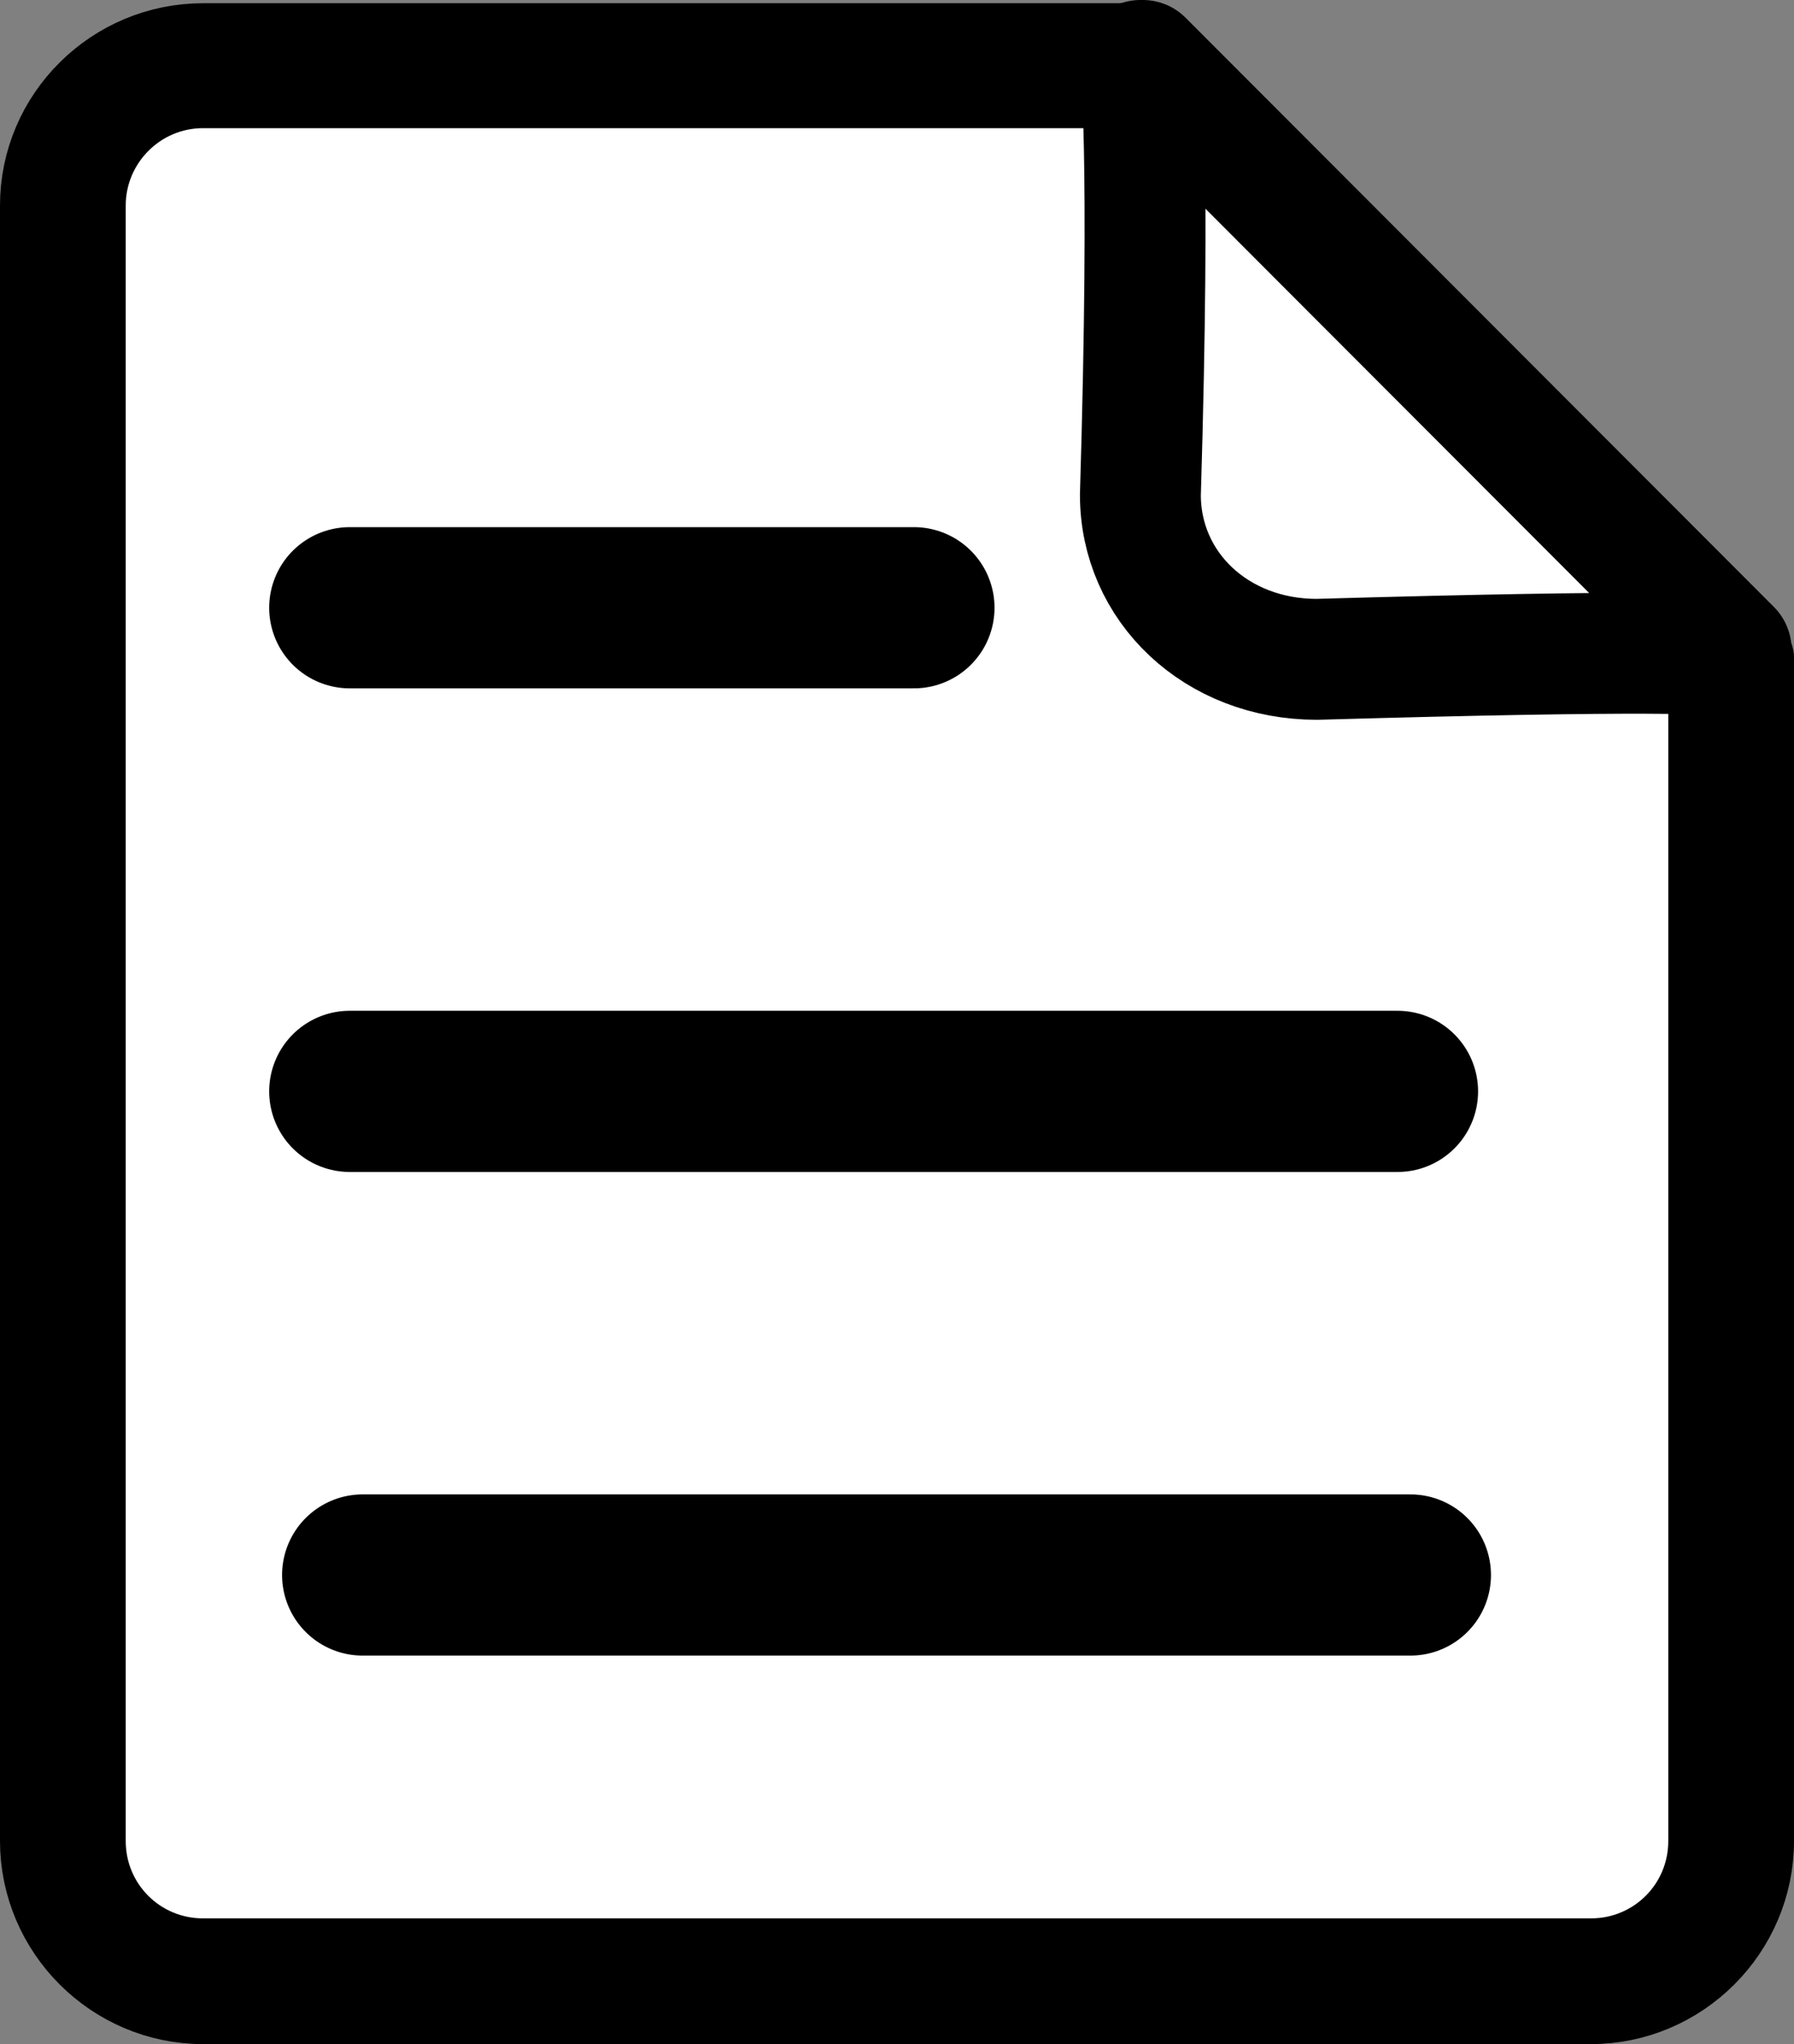
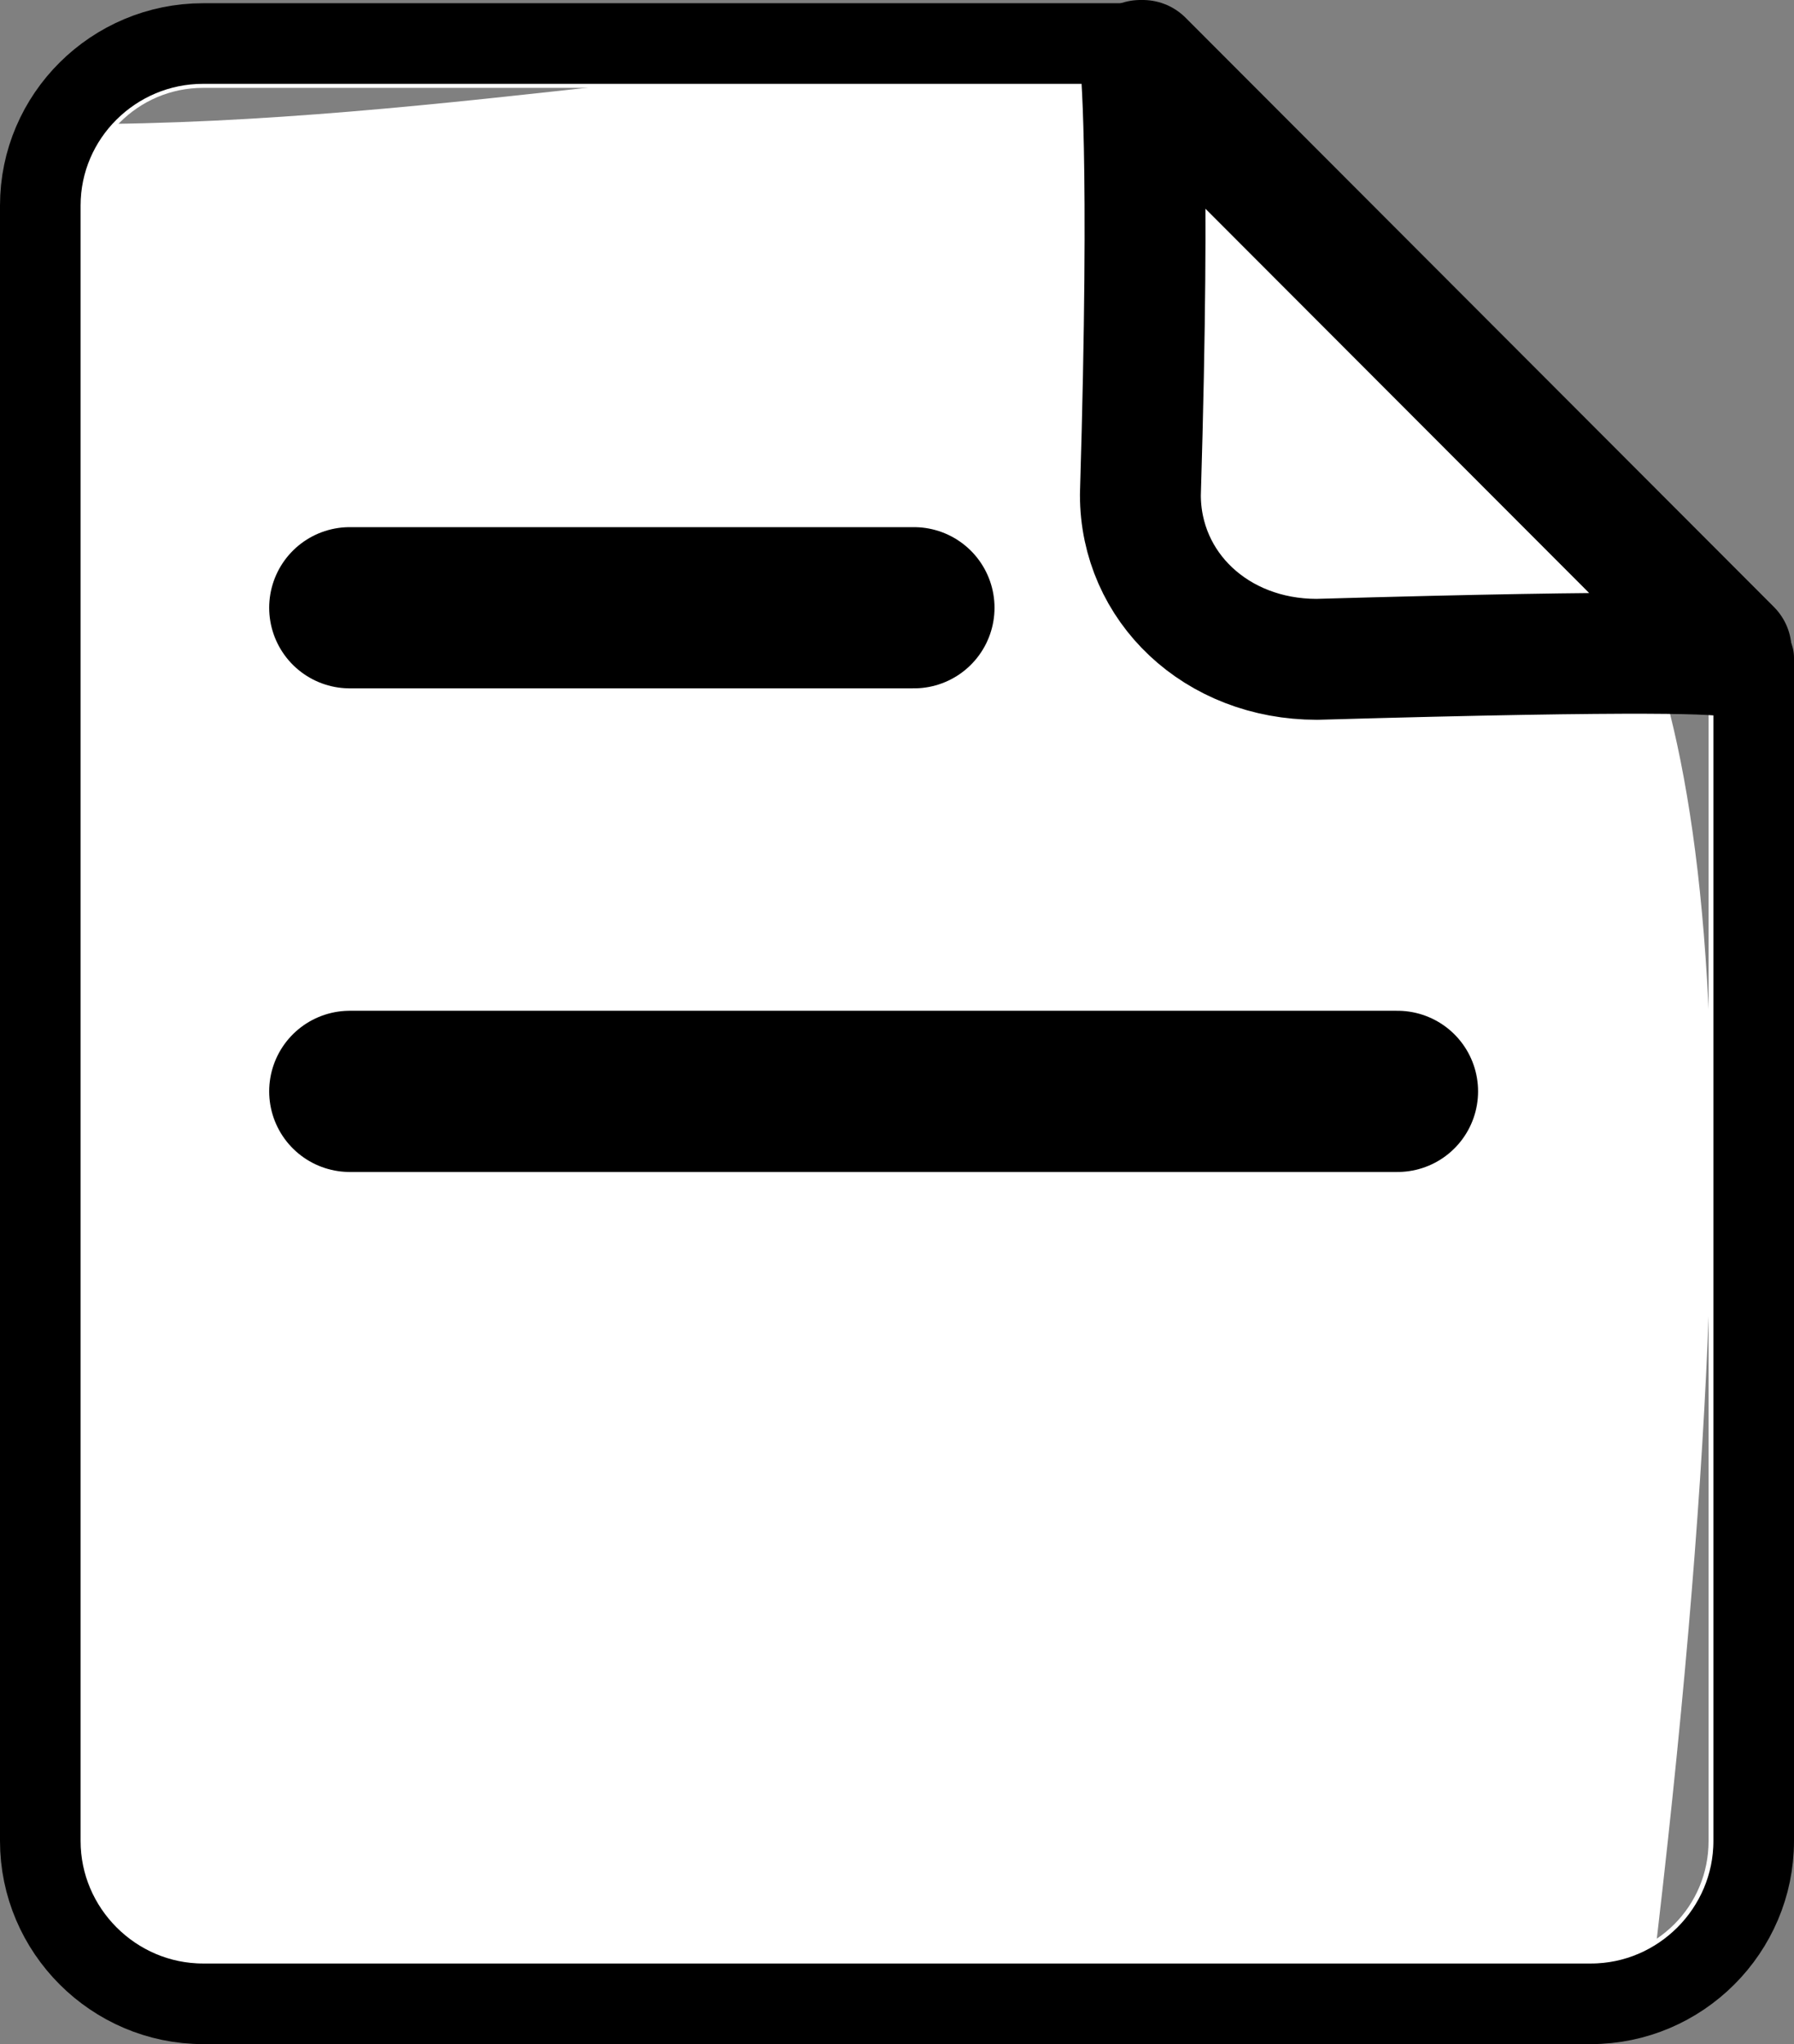
<svg xmlns="http://www.w3.org/2000/svg" version="1.2" baseProfile="tiny" width="22.26mm" height="25.36mm" viewBox="1150 24146 2226 2536" preserveAspectRatio="xMidYMid" fill-rule="evenodd" stroke-width="28.222" stroke-linejoin="round" xml:space="preserve">
  <rect x="1150" y="24146" width="2226" height="2536" fill="#808080" stroke="none" />
  <g visibility="visible" id="Slide_1">
    <g>
      <path fill="rgb(255,255,255)" stroke="none" d="M 1244,26600 C 1244,25833 1244,25067 1244,24300 1704,24300 2140,24200 2600,24200 2806,24967 3500,24100 3200,26600 2533,26600 1911,26600 1244,26600 Z" />
-       <path fill="none" stroke="rgb(255,255,255)" id="Drawing_1_0" stroke-linejoin="round" stroke-linecap="round" d="M 1244,26600 C 1244,25833 1244,25067 1244,24300 1704,24300 2140,24200 2600,24200 2806,24967 3500,24100 3200,26600 2533,26600 1911,26600 1244,26600 Z" />
+       <path fill="none" stroke="rgb(255,255,255)" id="Drawing_1_0" stroke-linejoin="round" stroke-linecap="round" d="M 1244,26600 Z" />
    </g>
    <g>
      <path fill="rgb(255,255,255)" stroke="none" d="M 2563,24200 L 2579,24216 3309,24946 3326,24962 3326,24985 3326,26430 C 3326,26541 3235,26632 3124,26632 L 1402,26632 C 1291,26632 1200,26541 1200,26430 L 1200,24401 C 1200,24290 1291,24200 1402,24200 L 2540,24200 2563,24200 Z M 1256,24401 L 1256,26430 C 1256,26511 1321,26576 1402,26576 L 3124,26576 C 3205,26576 3270,26511 3270,26430 L 3270,26430 3270,26430 3270,24985 2540,24255 1402,24255 C 1321,24255 1256,24321 1256,24401 Z" />
      <path fill="none" stroke="rgb(0,0,0)" id="Drawing_2_0" stroke-width="100" d="M 2563,24200 L 2579,24216 3309,24946 3326,24962 3326,24985 3326,26430 C 3326,26541 3235,26632 3124,26632 L 1402,26632 C 1291,26632 1200,26541 1200,26430 L 1200,24401 C 1200,24290 1291,24200 1402,24200 L 2540,24200 2563,24200 Z" />
-       <path fill="none" stroke="rgb(0,0,0)" id="Drawing_2_1" stroke-width="100" d="M 1256,24401 L 1256,26430 C 1256,26511 1321,26576 1402,26576 L 3124,26576 C 3205,26576 3270,26511 3270,26430 L 3270,26430 3270,26430 3270,24985 2540,24255 1402,24255 C 1321,24255 1256,24321 1256,24401 Z" />
    </g>
    <g>
      <path fill="rgb(255,255,255)" stroke="none" d="M 2565,24221 L 2568,24221 3298,24952 3298,24961 C 3285,24957 3203,24952 2784,24964 2659,24964 2565,24874 2565,24760 2578,24328 2565,24221 2565,24221 Z" />
      <path fill="none" stroke="rgb(0,0,0)" id="Drawing_3_0" stroke-width="150" d="M 2565,24221 L 2568,24221 3298,24952 3298,24961 C 3285,24957 3203,24952 2784,24964 2659,24964 2565,24874 2565,24760 2578,24328 2565,24221 2565,24221 Z" />
    </g>
    <g>
      <path fill="none" stroke="rgb(0,0,0)" id="Drawing_4_0" stroke-width="200" stroke-linejoin="round" stroke-linecap="round" d="M 1584,24900 L 2284,24900" />
    </g>
    <g>
      <path fill="none" stroke="rgb(0,0,0)" id="Drawing_5_0" stroke-width="200" stroke-linejoin="round" stroke-linecap="round" d="M 1584,25500 L 2884,25500" />
    </g>
    <g>
-       <path fill="none" stroke="rgb(0,0,0)" id="Drawing_6_0" stroke-width="200" stroke-linejoin="round" stroke-linecap="round" d="M 1600,26100 L 2900,26100" />
-     </g>
+       </g>
  </g>
</svg>